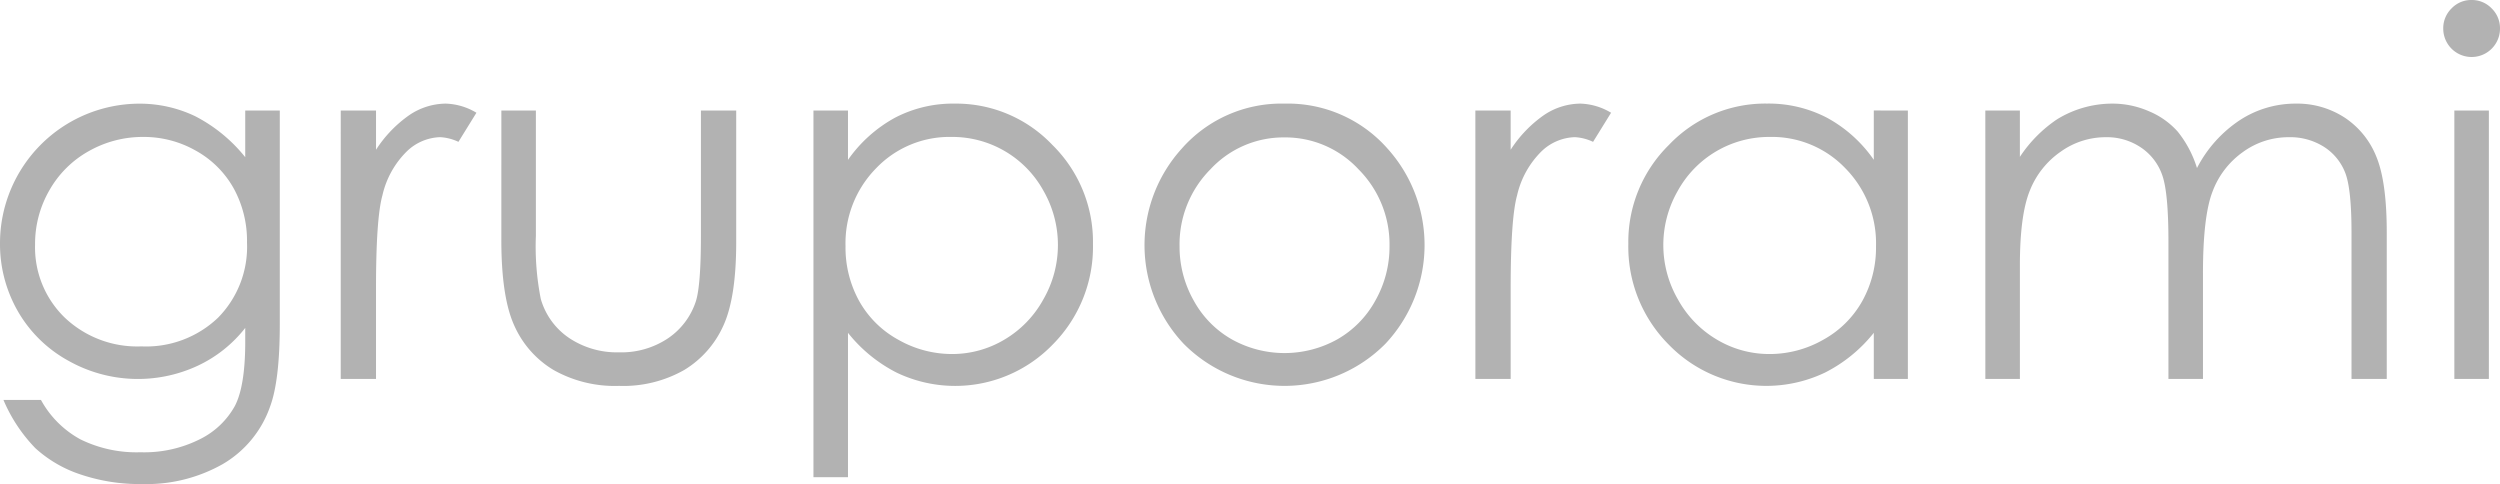
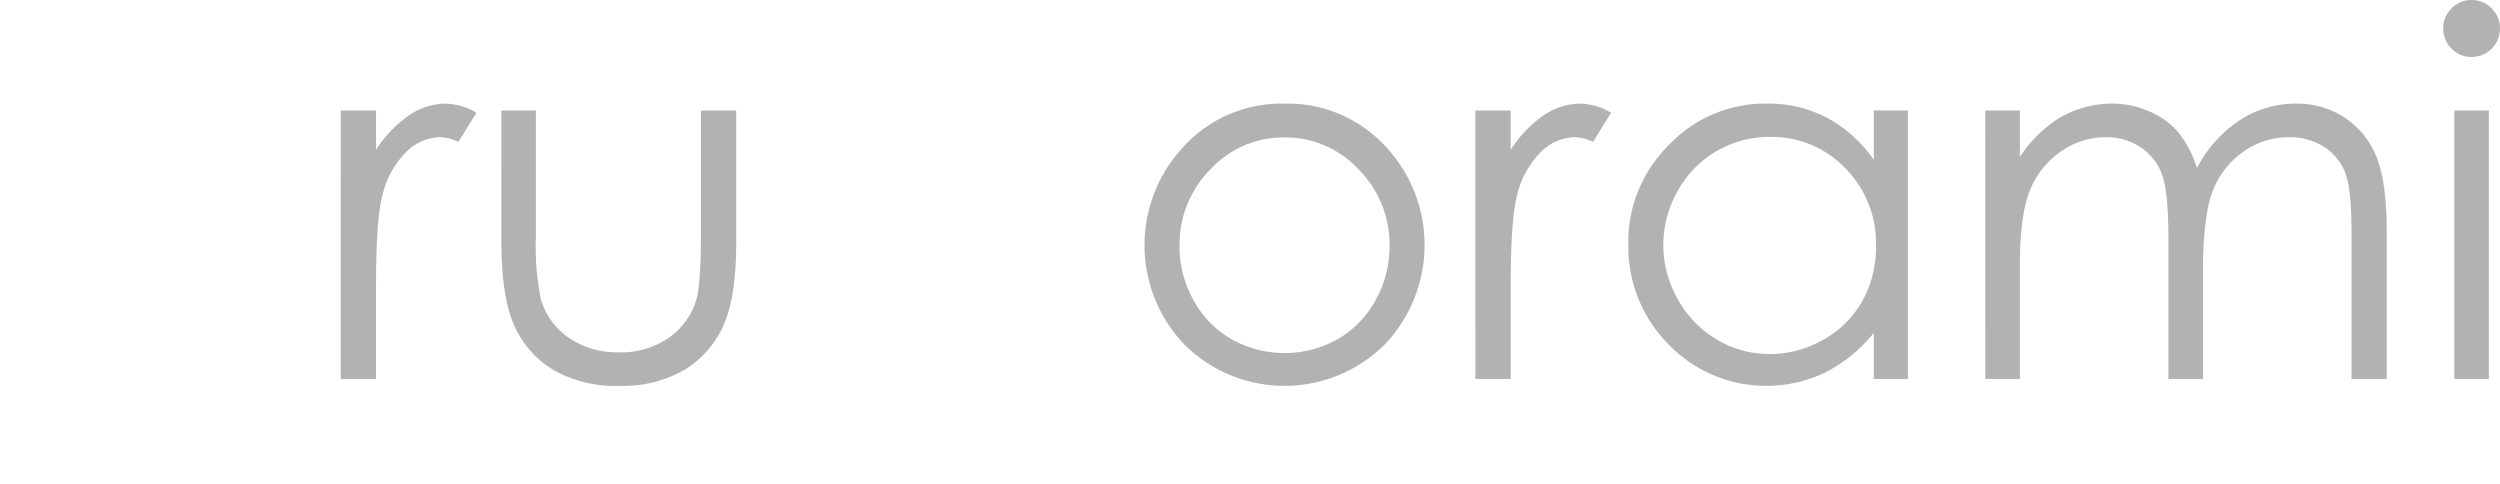
<svg xmlns="http://www.w3.org/2000/svg" width="315.05" height="61" viewBox="0 0 315.05 61">
  <g transform="translate(-2777.952 -3149.908)">
-     <path d="M2808.857,3163.837h4.354v26.956q0,7.114-1.244,10.41a13.538,13.538,0,0,1-5.941,7.188,19.532,19.532,0,0,1-10.162,2.517,23.355,23.355,0,0,1-7.824-1.23,15.783,15.783,0,0,1-5.641-3.3,19.823,19.823,0,0,1-4.013-6.07h4.729a12.427,12.427,0,0,0,4.981,4.972,16,16,0,0,0,7.563,1.621,15.619,15.619,0,0,0,7.519-1.661,10.157,10.157,0,0,0,4.371-4.168q1.308-2.507,1.308-8.1v-1.739a16.482,16.482,0,0,1-6.007,4.774,17.86,17.86,0,0,1-16.309-.655,16.464,16.464,0,0,1-6.346-6.234,17.022,17.022,0,0,1-2.243-8.612,17.6,17.6,0,0,1,17.491-17.534,16.184,16.184,0,0,1,7.081,1.569,19.511,19.511,0,0,1,6.333,5.177Zm-12.839,3.328a13.777,13.777,0,0,0-6.872,1.786,12.94,12.94,0,0,0-4.974,4.944,13.491,13.491,0,0,0-1.8,6.823,12.325,12.325,0,0,0,3.729,9.206,13.272,13.272,0,0,0,9.671,3.635,13.125,13.125,0,0,0,9.653-3.609,12.72,12.72,0,0,0,3.655-9.48,13.723,13.723,0,0,0-1.68-6.827,12.248,12.248,0,0,0-4.757-4.741A13.244,13.244,0,0,0,2796.018,3167.165Z" fill="#b2b2b2" />
    <path d="M2820.892,3163.837h4.446v4.944a15.643,15.643,0,0,1,4.2-4.37,8.3,8.3,0,0,1,4.6-1.445,7.957,7.957,0,0,1,3.854,1.151l-2.269,3.667a6.114,6.114,0,0,0-2.3-.59,6.3,6.3,0,0,0-4.2,1.788,11.276,11.276,0,0,0-3.079,5.547q-.807,2.9-.807,11.693v11.438h-4.446Z" fill="#b2b2b2" />
    <path d="M2841.135,3163.837h4.349v15.791a33.981,33.981,0,0,0,.621,7.966,8.89,8.89,0,0,0,3.566,4.907,10.836,10.836,0,0,0,6.276,1.808,10.569,10.569,0,0,0,6.18-1.762,8.986,8.986,0,0,0,3.5-4.615q.652-1.956.655-8.3v-15.791h4.447v16.6q0,6.992-1.634,10.538a12.5,12.5,0,0,1-4.911,5.551,15.536,15.536,0,0,1-8.223,2.007,15.7,15.7,0,0,1-8.257-2.007,12.372,12.372,0,0,1-4.943-5.595q-1.635-3.591-1.63-10.806Z" fill="#b2b2b2" />
-     <path d="M2880.463,3163.837h4.353v6.216a17.45,17.45,0,0,1,5.931-5.314,15.757,15.757,0,0,1,7.487-1.773,16.707,16.707,0,0,1,12.328,5.194,17.15,17.15,0,0,1,5.126,12.5,17.461,17.461,0,0,1-5.079,12.672,17.089,17.089,0,0,1-19.675,3.528,18.64,18.64,0,0,1-6.118-5.006v18.193h-4.353Zm17.41,3.328a12.785,12.785,0,0,0-9.506,3.94,13.468,13.468,0,0,0-3.862,9.815,13.923,13.923,0,0,0,1.721,6.925,12.531,12.531,0,0,0,4.931,4.877,13.678,13.678,0,0,0,6.777,1.8,12.82,12.82,0,0,0,6.593-1.814,13.329,13.329,0,0,0,4.916-5.082,13.724,13.724,0,0,0,.016-13.662,13.11,13.11,0,0,0-11.586-6.8Z" fill="#b2b2b2" />
    <path d="M2939.846,3162.966a16.748,16.748,0,0,1,12.955,5.659,18.159,18.159,0,0,1-.263,24.609,17.88,17.88,0,0,1-25.416,0,18.117,18.117,0,0,1-.264-24.577A16.74,16.74,0,0,1,2939.846,3162.966Zm-.018,4.259a12.561,12.561,0,0,0-9.328,4.009,13.411,13.411,0,0,0-3.9,9.7,13.767,13.767,0,0,0,1.778,6.841,12.541,12.541,0,0,0,4.807,4.9,13.654,13.654,0,0,0,13.29,0,12.559,12.559,0,0,0,4.806-4.9,13.754,13.754,0,0,0,1.778-6.841,13.386,13.386,0,0,0-3.916-9.7A12.579,12.579,0,0,0,2939.828,3167.225Z" fill="#b2b2b2" />
    <path d="M2963.878,3163.837h4.446v4.944a15.653,15.653,0,0,1,4.2-4.37,8.3,8.3,0,0,1,4.6-1.445,7.952,7.952,0,0,1,3.856,1.151l-2.269,3.667a6.115,6.115,0,0,0-2.3-.59,6.315,6.315,0,0,0-4.2,1.788,11.321,11.321,0,0,0-3.076,5.547q-.807,2.9-.809,11.693v11.438h-4.446Z" fill="#b2b2b2" />
    <path d="M3018.382,3163.837v33.823h-4.294v-5.811a18.576,18.576,0,0,1-6.137,5.006,17.147,17.147,0,0,1-19.713-3.528,17.462,17.462,0,0,1-5.084-12.672,17.144,17.144,0,0,1,5.132-12.5,16.733,16.733,0,0,1,12.341-5.194,15.925,15.925,0,0,1,7.539,1.773,17.1,17.1,0,0,1,5.922,5.314v-6.216Zm-17.4,3.328a13.135,13.135,0,0,0-11.6,6.8,13.694,13.694,0,0,0,.015,13.662,13.344,13.344,0,0,0,4.923,5.082,12.889,12.889,0,0,0,6.629,1.814,13.625,13.625,0,0,0,6.77-1.8,12.579,12.579,0,0,0,4.919-4.877,13.864,13.864,0,0,0,1.729-6.925,13.463,13.463,0,0,0-3.871-9.815A12.8,12.8,0,0,0,3000.987,3167.165Z" fill="#b2b2b2" />
    <path d="M3028.143,3163.837h4.354v5.843a16.9,16.9,0,0,1,4.669-4.726,13.272,13.272,0,0,1,6.941-1.988,11.485,11.485,0,0,1,4.669.967,9.944,9.944,0,0,1,3.61,2.56,13.773,13.773,0,0,1,2.43,4.592,16.039,16.039,0,0,1,5.429-6.054,12.828,12.828,0,0,1,7.009-2.065,10.958,10.958,0,0,1,6.189,1.773,10.581,10.581,0,0,1,3.987,4.941q1.3,3.174,1.3,9.515v18.465h-4.441V3179.2q0-5.442-.777-7.479a6.775,6.775,0,0,0-2.649-3.281,7.934,7.934,0,0,0-4.481-1.241,9.737,9.737,0,0,0-5.778,1.869,10.686,10.686,0,0,0-3.824,4.971q-1.214,3.107-1.21,10.383v13.243h-4.351v-17.311q0-6.128-.763-8.321a6.933,6.933,0,0,0-2.659-3.509,7.662,7.662,0,0,0-4.509-1.325,9.72,9.72,0,0,0-5.641,1.82,10.768,10.768,0,0,0-3.889,4.893q-1.261,3.079-1.258,9.425v14.328h-4.354Z" fill="#b2b2b2" />
    <path d="M3089.408,3149.908a3.45,3.45,0,0,1,2.54,1.055,3.493,3.493,0,0,1,1.054,2.552,3.576,3.576,0,0,1-7.152,0,3.482,3.482,0,0,1,1.051-2.552A3.414,3.414,0,0,1,3089.408,3149.908Zm-2.159,13.929h4.35v33.823h-4.35Z" fill="#b2b2b2" />
  </g>
</svg>